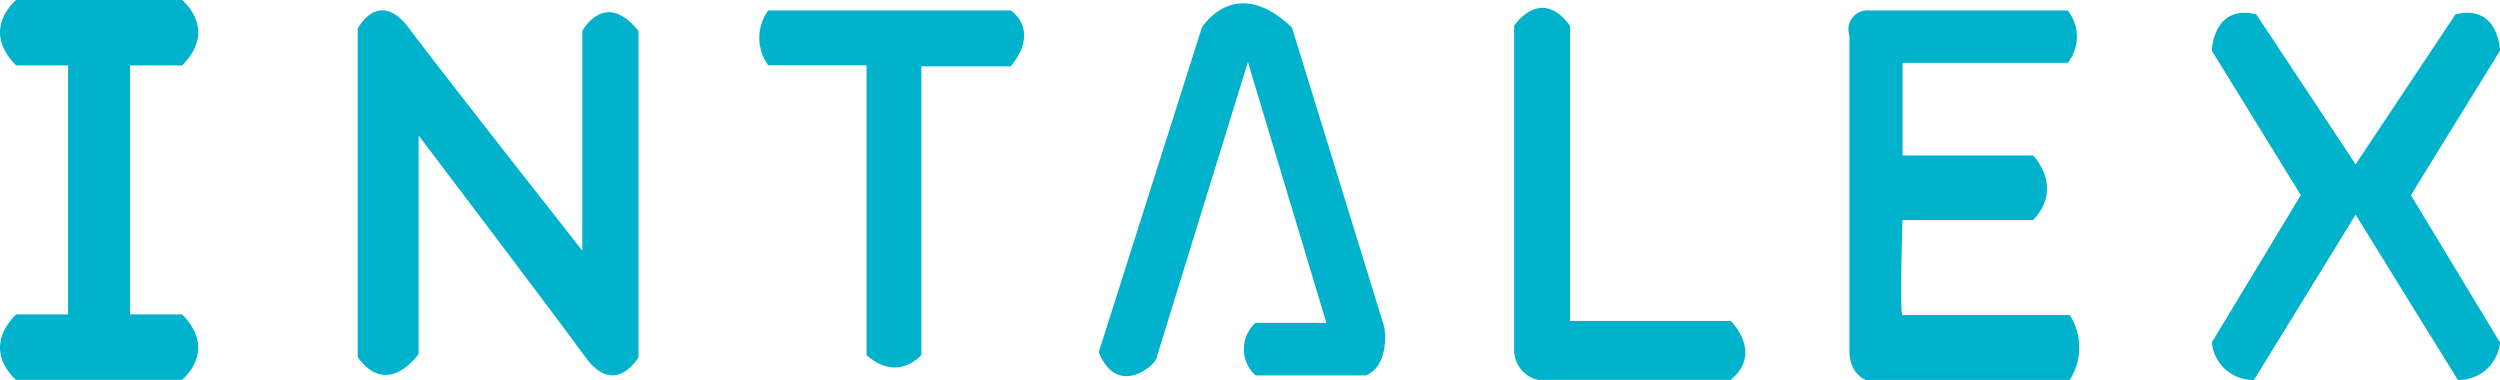
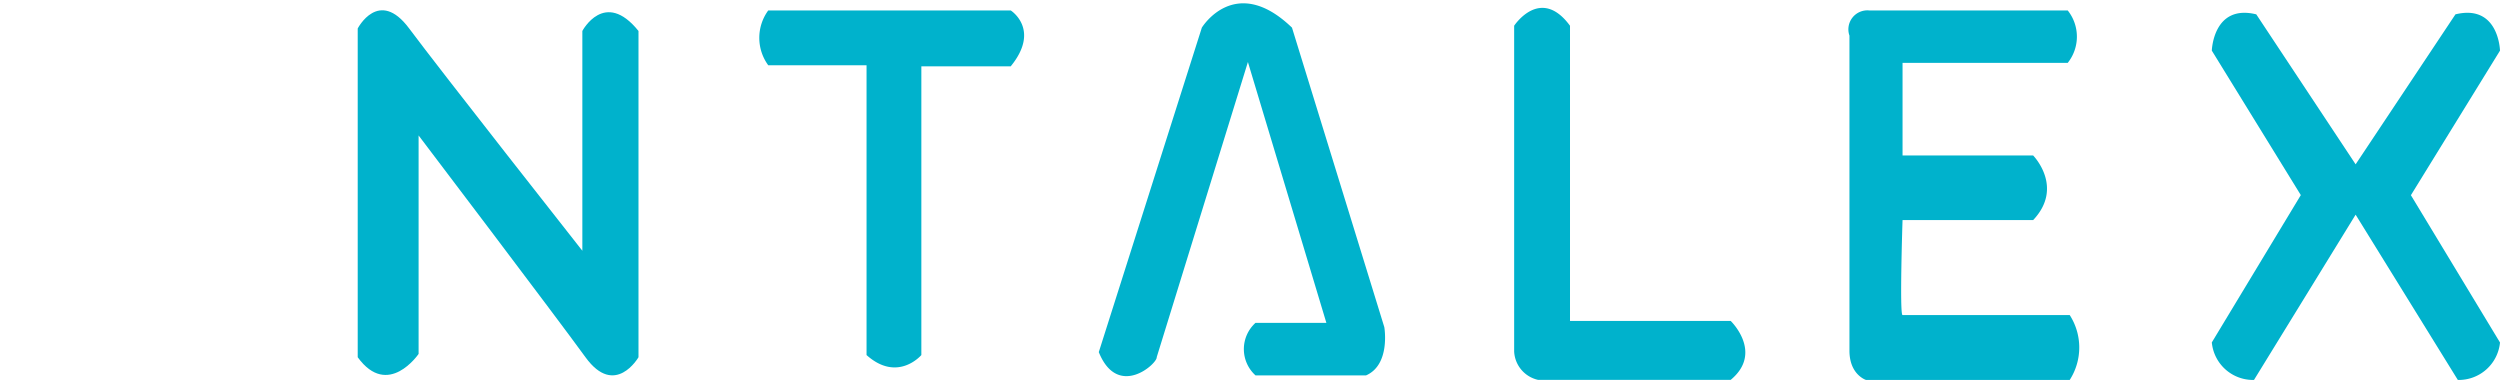
<svg xmlns="http://www.w3.org/2000/svg" viewBox="0 0 263.2 39.99">
  <defs>
    <style>.cls-1{fill:#00b2cc;}</style>
  </defs>
  <g id="Layer_2" data-name="Layer 2">
    <g id="Layer_1-2" data-name="Layer 1">
-       <path class="cls-1" d="M13.69,20V33.1h5.48c3.82,3.82,0,6.89,0,6.89H1.7s-3.82-3.07,0-6.89H7.17V6.89H1.7C-2.12,3.07,1.7,0,1.7,0H19.17s3.82,3.07,0,6.89H13.69V20" />
      <path class="cls-1" d="M37.66,37.61V3s2.22-4.31,5.42,0,18.23,23.4,18.23,23.4V3.26s2.34-4.44,5.91,0V37.61s-2.47,4.29-5.58,0S44.07,14.26,44.07,14.26v23S40.85,42,37.66,37.61Z" />
      <path class="cls-1" d="M80.88,1.1h25.53s3.17,2,0,5.88H97v30.4s-2.49,2.93-5.77,0V6.87H80.88A4.89,4.89,0,0,1,80.88,1.1Z" />
      <path class="cls-1" d="M115.68,37.07,126.53,2.91s3.5-5.76,9.49,0l9.72,31.53s.68,3.94-1.92,5.08H132.18a3.73,3.73,0,0,1,0-5.53h7.46L131.38,6.53l-9.6,31.07C121.87,38.26,117.69,42.05,115.68,37.07Z" />
      <path class="cls-1" d="M159.41,37V2.71s2.77-4.23,5.88,0V33.79h16.92s3.46,3.33,0,6.2H161.92A3.22,3.22,0,0,1,159.41,37Z" />
      <path class="cls-1" d="M194.71,36.92V3.75A2,2,0,0,1,196.8,1.1h20.89a4.43,4.43,0,0,1,0,5.52H200.3v9.75h13.75s3.28,3.33,0,6.8H200.3s-.33,10,0,10h17.6a6.31,6.31,0,0,1,0,6.83H196.45S194.71,39.45,194.71,36.92Z" />
      <path class="cls-1" d="M263.2,5.33s-.12-4.93-4.69-3.82L248,17.3,237.54,1.51C233,.4,232.86,5.33,232.86,5.33l9.37,15.21-9.37,15.51A4.36,4.36,0,0,0,237.3,40L248,22.6,258.76,40a4.36,4.36,0,0,0,4.44-3.94l-9.38-15.51Z" />
    </g>
  </g>
</svg>